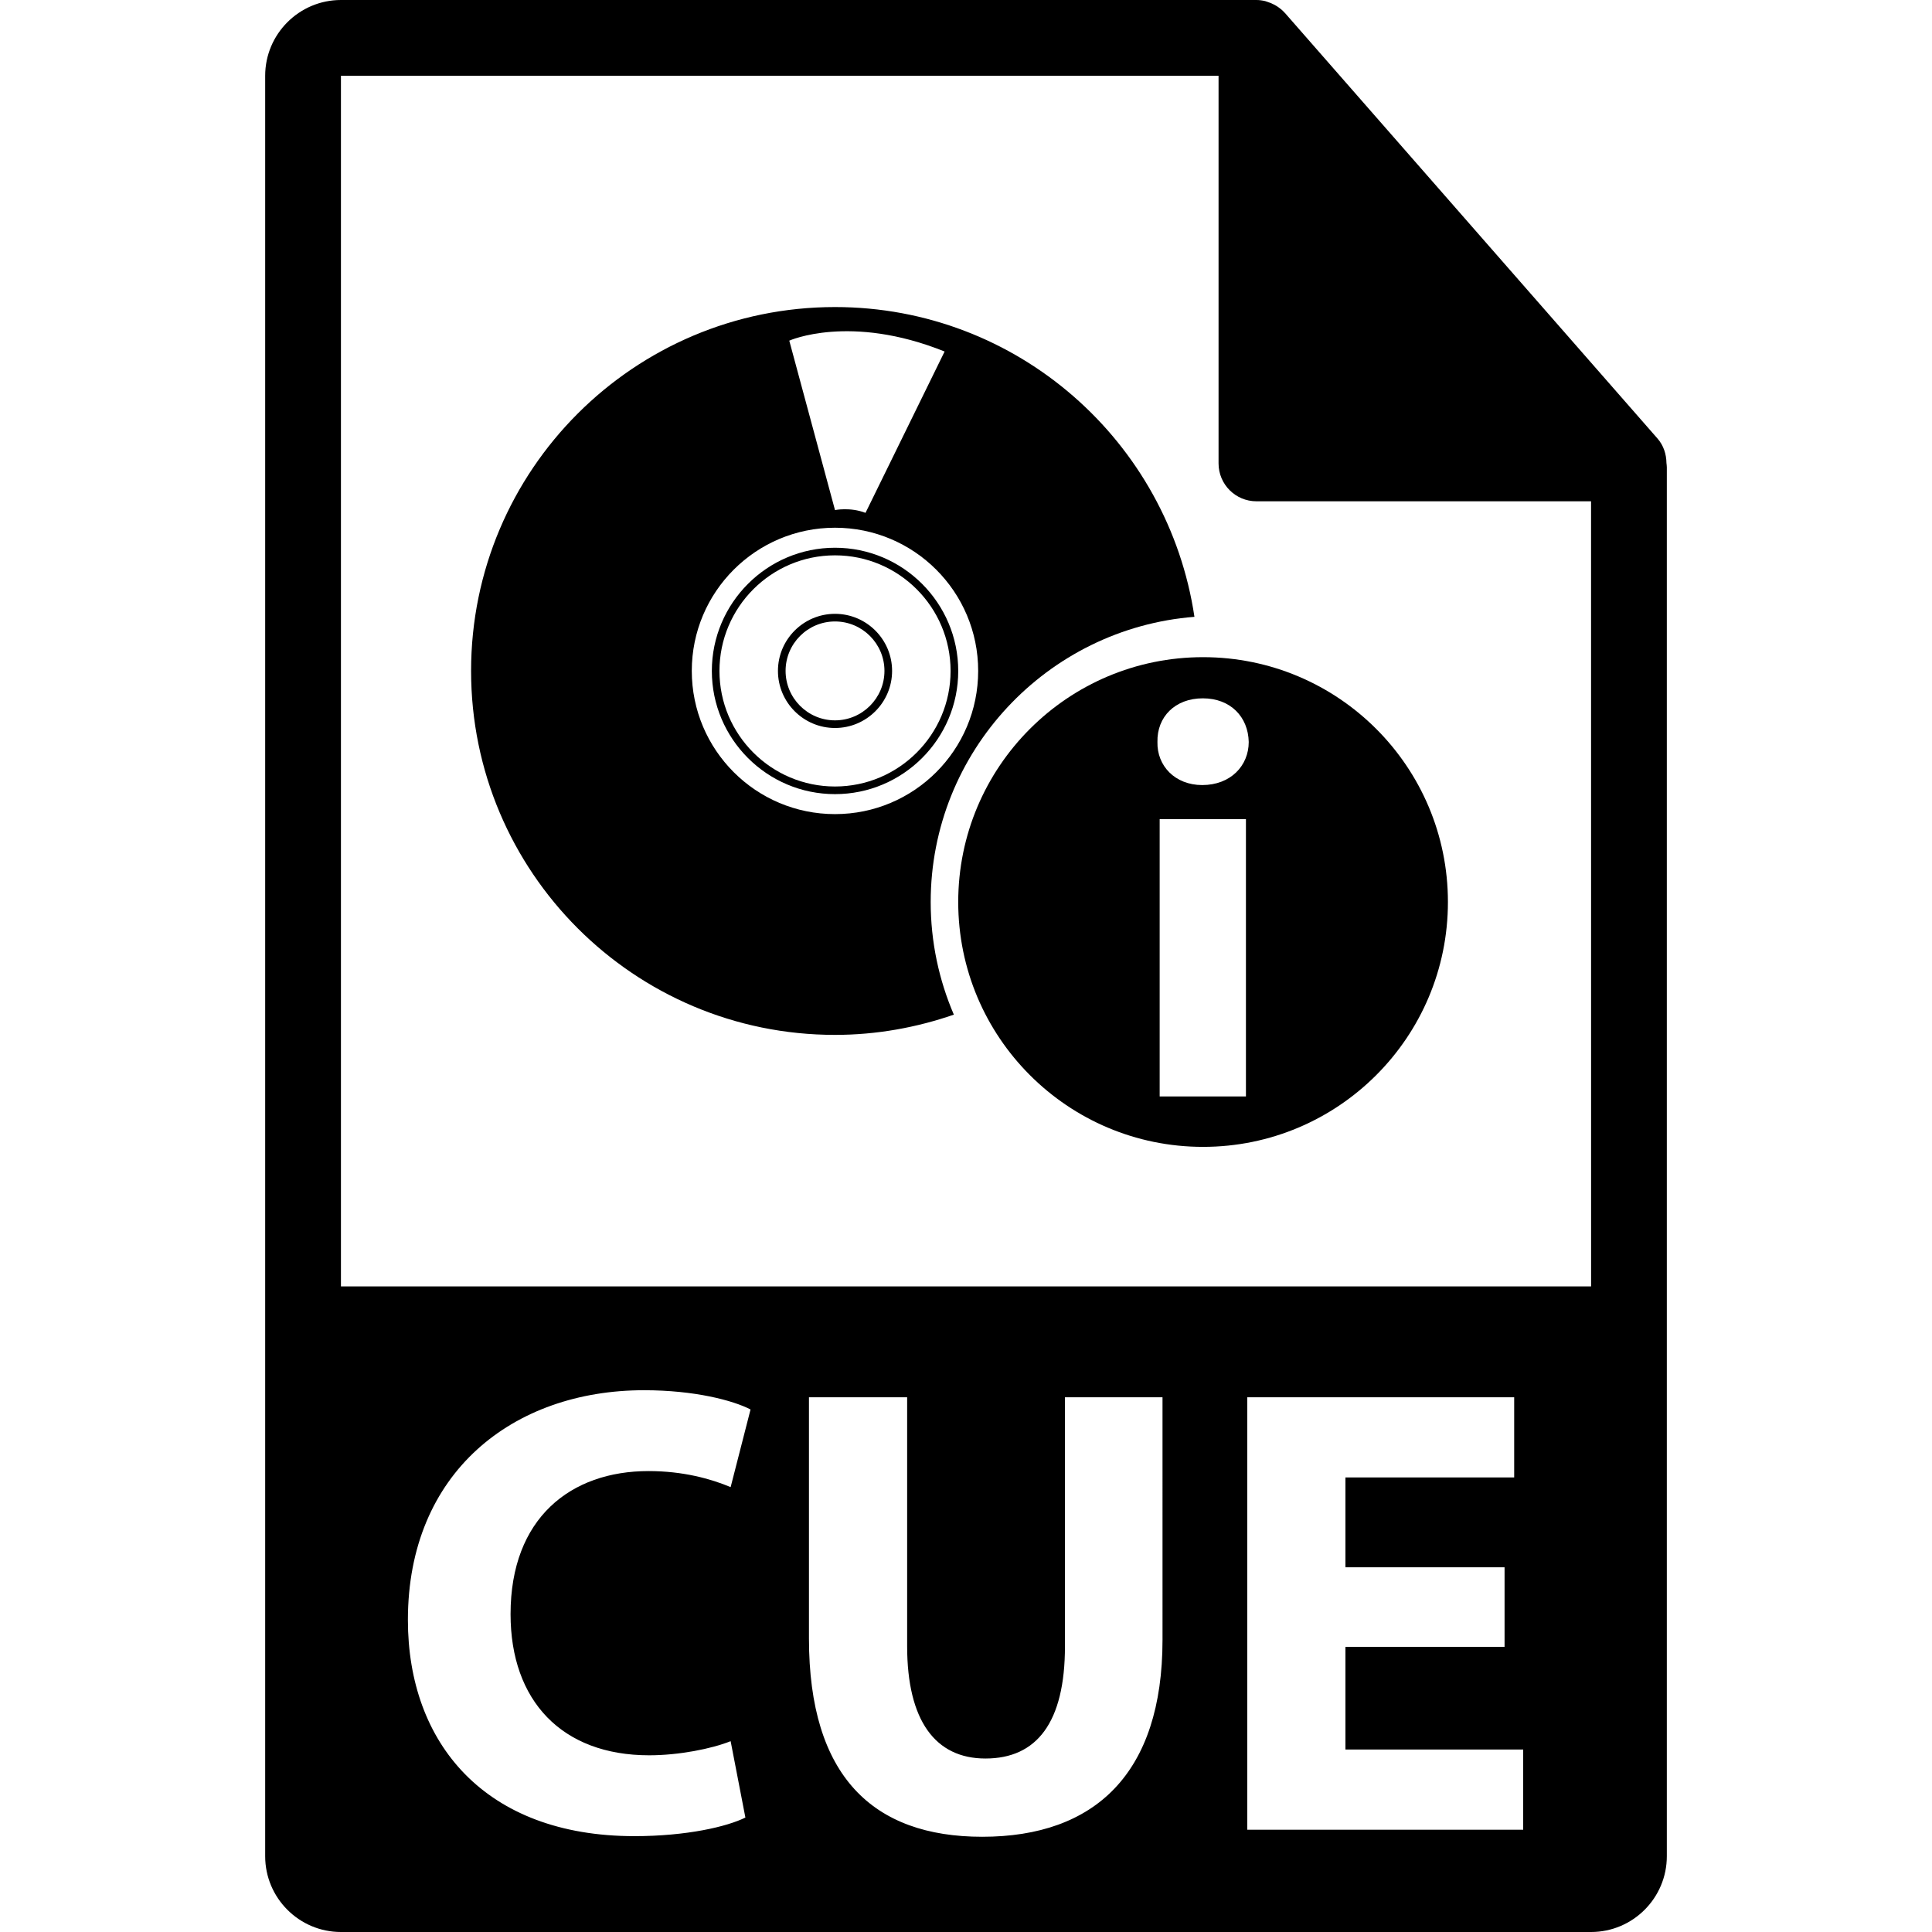
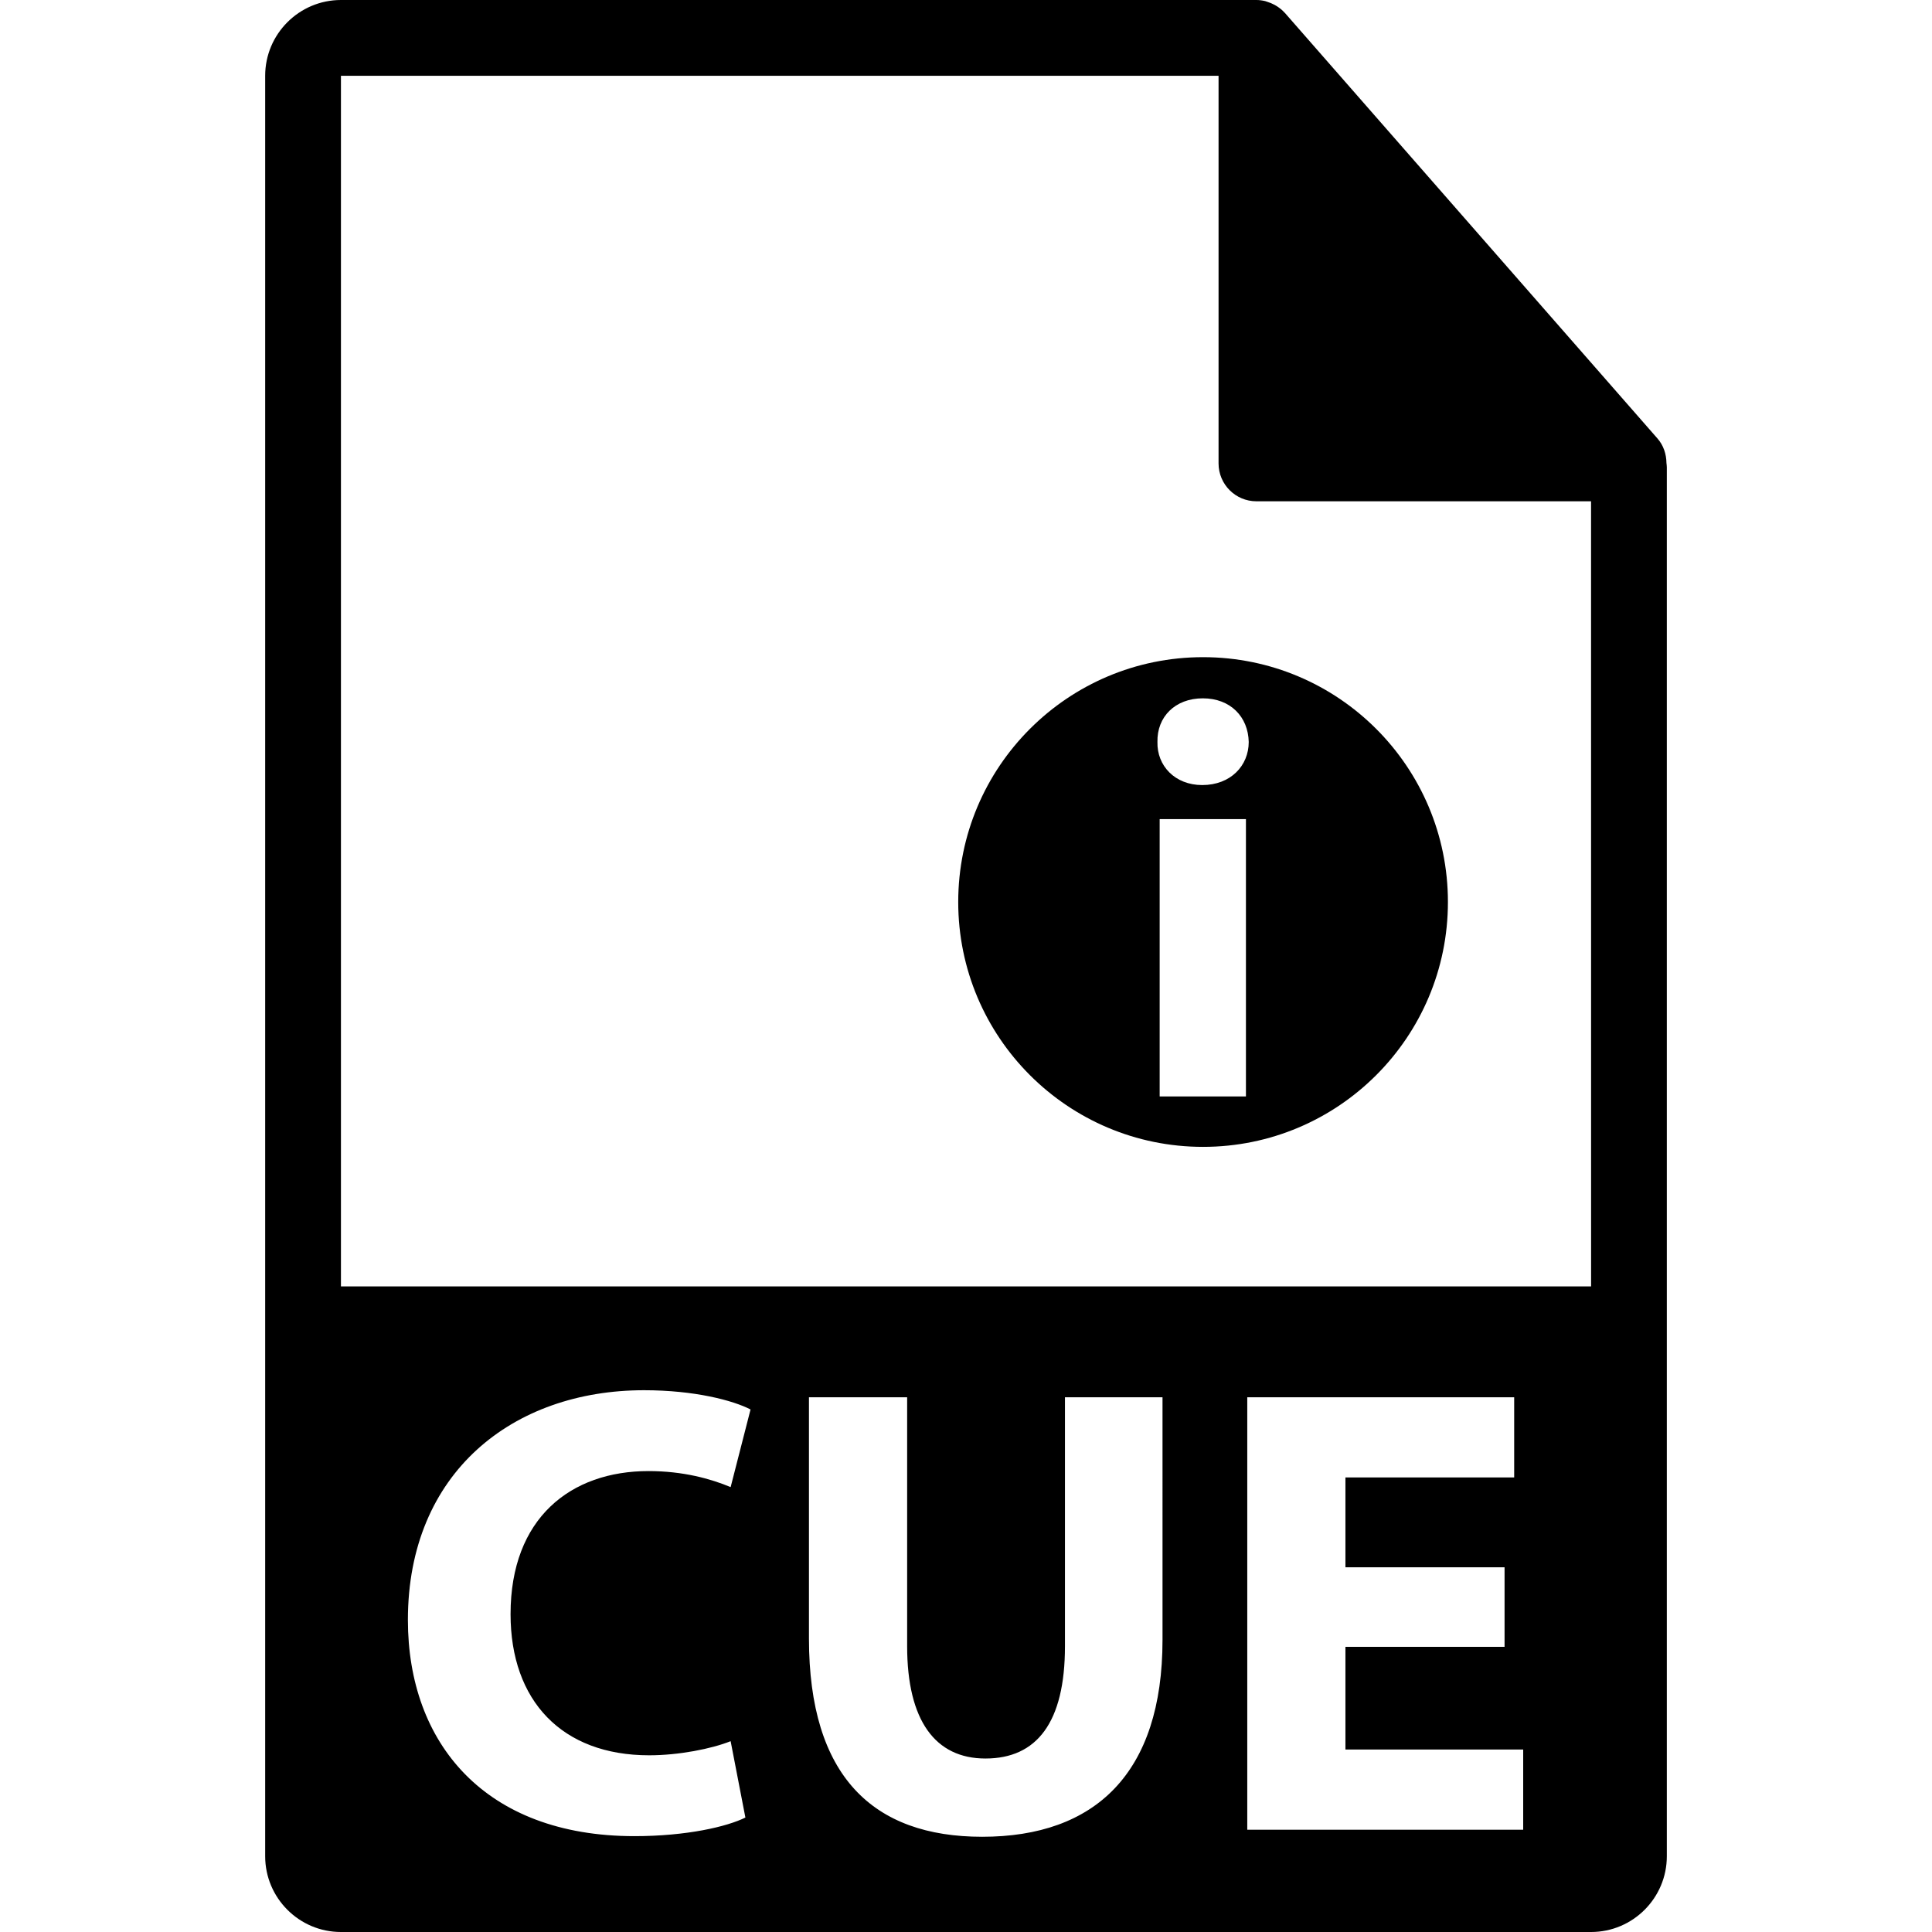
<svg xmlns="http://www.w3.org/2000/svg" version="1.1" id="Capa_1" x="0px" y="0px" width="550.801px" height="550.801px" viewBox="0 0 550.801 550.801" style="enable-background:new 0 0 550.801 550.801;" xml:space="preserve">
  <g>
    <g>
      <path d="M475.095,131.992c-0.032-2.526-0.833-5.021-2.568-6.993L366.324,3.694c-0.021-0.031-0.053-0.042-0.084-0.076    c-0.633-0.707-1.36-1.29-2.141-1.804c-0.232-0.15-0.465-0.285-0.707-0.422c-0.686-0.366-1.393-0.667-2.131-0.889    c-0.2-0.061-0.379-0.143-0.58-0.195C359.87,0.119,359.047,0,358.203,0H97.2C85.292,0,75.6,9.693,75.6,21.601v507.6    c0,11.913,9.692,21.601,21.6,21.601H453.6c11.918,0,21.601-9.688,21.601-21.601V133.202    C475.2,132.796,475.137,132.398,475.095,131.992z M185.063,500.423c8.419,0,17.75-1.829,23.237-4.023l4.206,21.769    c-5.125,2.563-16.643,5.306-31.638,5.306c-42.633,0-64.578-26.525-64.578-61.646c0-42.071,30.006-65.485,67.32-65.485    c14.452,0,25.418,2.921,30.365,5.489l-5.674,22.133c-5.677-2.373-13.534-4.572-23.417-4.572c-22.138,0-39.326,13.357-39.326,40.79    C145.558,484.877,160.196,500.423,185.063,500.423z M331.425,467.501c0,38.043-19.206,56.151-51.405,56.151    c-31.095,0-49.391-17.196-49.391-56.525v-68.771h27.994v70.971c0,21.22,8.044,32.015,22.315,32.015    c14.628,0,22.676-10.241,22.676-32.015v-70.971h27.812V467.501z M434.246,521.648h-78.658V398.355h76.096v22.86h-48.109v25.608    h45.367v22.681h-45.367v29.268h50.678v22.876H434.246z M97.2,366.752V21.601h250.203v110.515c0,5.964,4.831,10.8,10.8,10.8H453.6    l0.011,223.836H97.2z" />
      <g>
-         <path d="M340.527,175.851c-7.457-49.956-50.425-88.312-102.474-88.312c-57.288,0-103.75,46.446-103.75,103.729     c0,57.312,46.462,103.771,103.75,103.771c11.886,0,23.258-2.1,33.884-5.77c-4.237-9.861-6.602-20.717-6.602-32.104     C265.341,214.315,298.529,179.157,340.527,175.851z M269.304,100.214l-22.552,45.998c-4.39-1.69-8.698-0.789-8.698-0.789     l-13.036-48.305C225.018,97.113,242.304,89.358,269.304,100.214z M238.054,232.098c-22.549,0-40.83-18.272-40.83-40.835     c0-22.533,18.281-40.812,40.83-40.812c22.549,0,40.816,18.278,40.816,40.812C278.87,213.83,260.603,232.098,238.054,232.098z" />
-         <path d="M238.054,156.157c-19.364,0-35.111,15.763-35.111,35.132c0,19.361,15.747,35.113,35.111,35.113     c19.375,0,35.132-15.752,35.132-35.113C273.186,171.92,257.428,156.157,238.054,156.157z M238.054,224.225     c-18.159,0-32.94-14.779-32.94-32.941c0-18.175,14.776-32.959,32.94-32.959c18.172,0,32.951,14.779,32.951,32.959     C271.005,209.445,256.226,224.225,238.054,224.225z" />
-         <path d="M238.054,174.999c-8.965,0-16.266,7.302-16.266,16.269c0,8.976,7.301,16.277,16.266,16.277     c8.975,0,16.276-7.301,16.276-16.277C254.33,182.301,247.029,174.999,238.054,174.999z M238.054,205.369     c-7.771,0-14.088-6.325-14.088-14.102c0-7.77,6.317-14.093,14.088-14.093s14.099,6.323,14.099,14.093     C252.152,199.044,245.824,205.369,238.054,205.369z" />
        <path d="M342.984,187.355c-38.549,0-69.799,31.248-69.799,69.804c0,38.555,31.25,69.805,69.799,69.805s69.81-31.25,69.81-69.805     C412.794,218.603,381.533,187.355,342.984,187.355z M355.208,312.589h-24.595v-79.07h24.595V312.589z M342.742,223.815     c-7.763,0-12.931-5.503-12.762-12.282c-0.164-7.122,5.004-12.445,12.936-12.445c7.926,0,12.936,5.318,13.089,12.445     C355.999,218.318,350.831,223.815,342.742,223.815z" />
      </g>
    </g>
  </g>
  <g>
</g>
  <g>
</g>
  <g>
</g>
  <g>
</g>
  <g>
</g>
  <g>
</g>
  <g>
</g>
  <g>
</g>
  <g>
</g>
  <g>
</g>
  <g>
</g>
  <g>
</g>
  <g>
</g>
  <g>
</g>
  <g>
</g>
</svg>